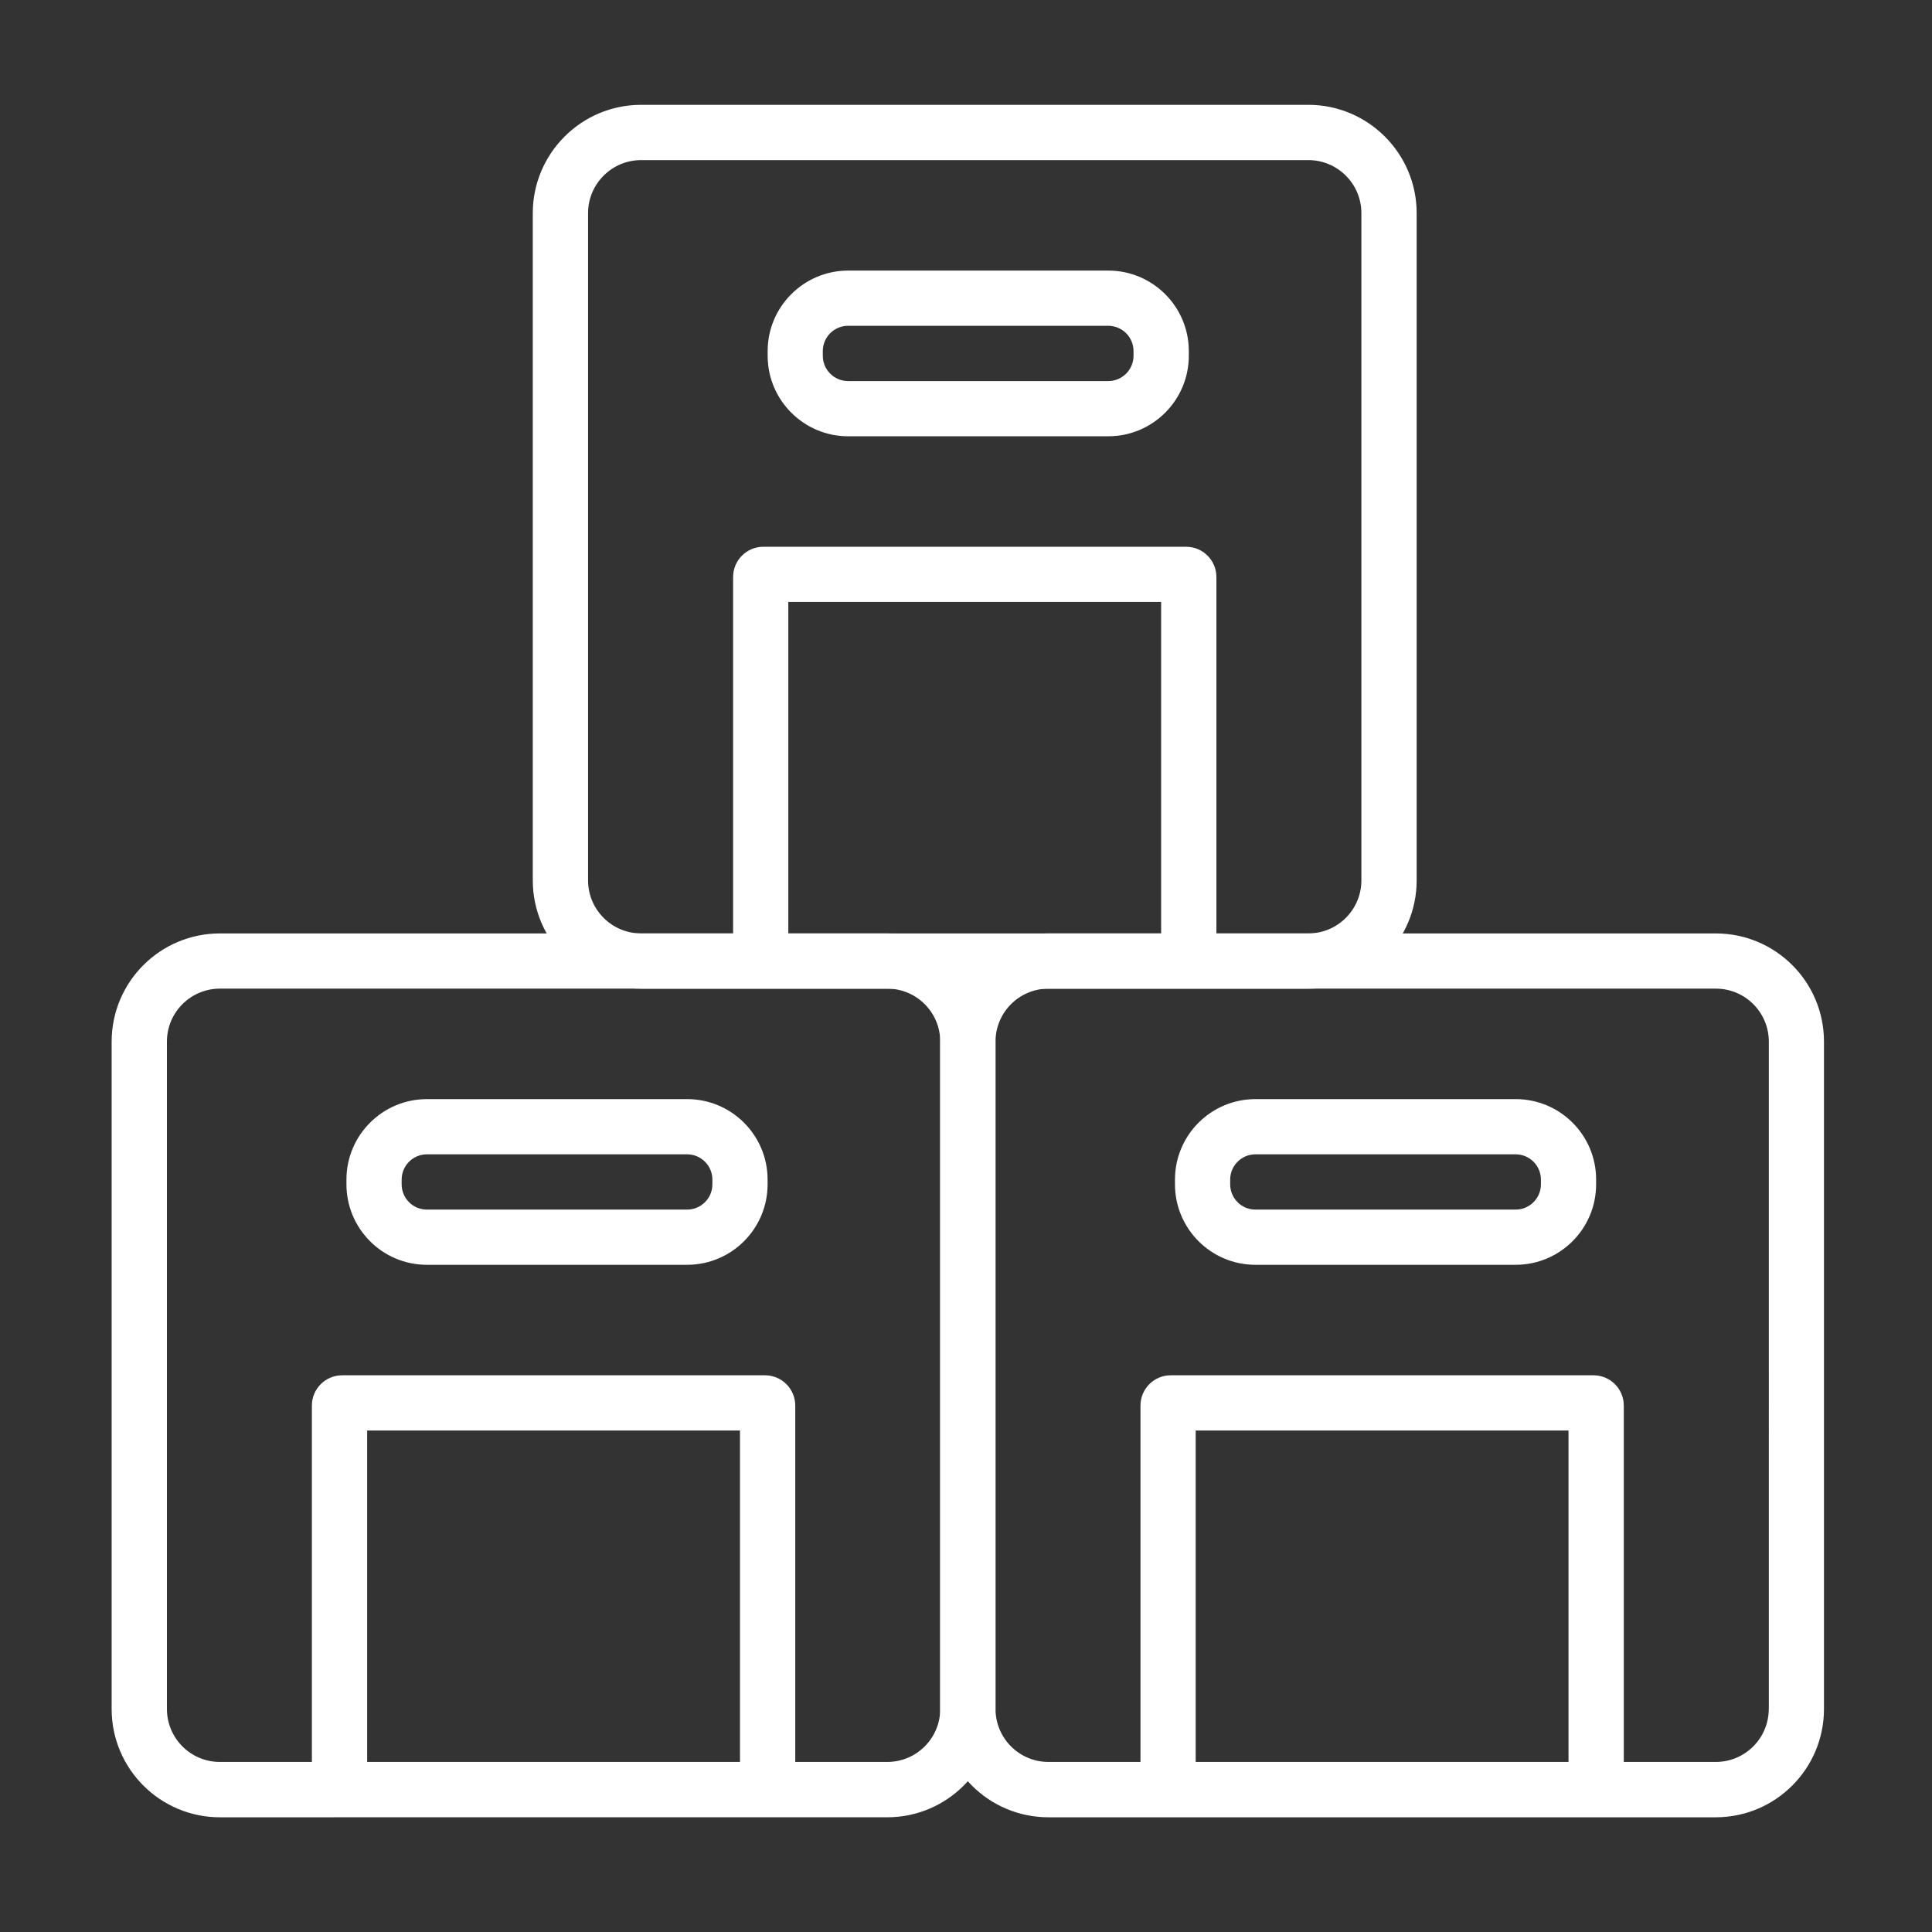
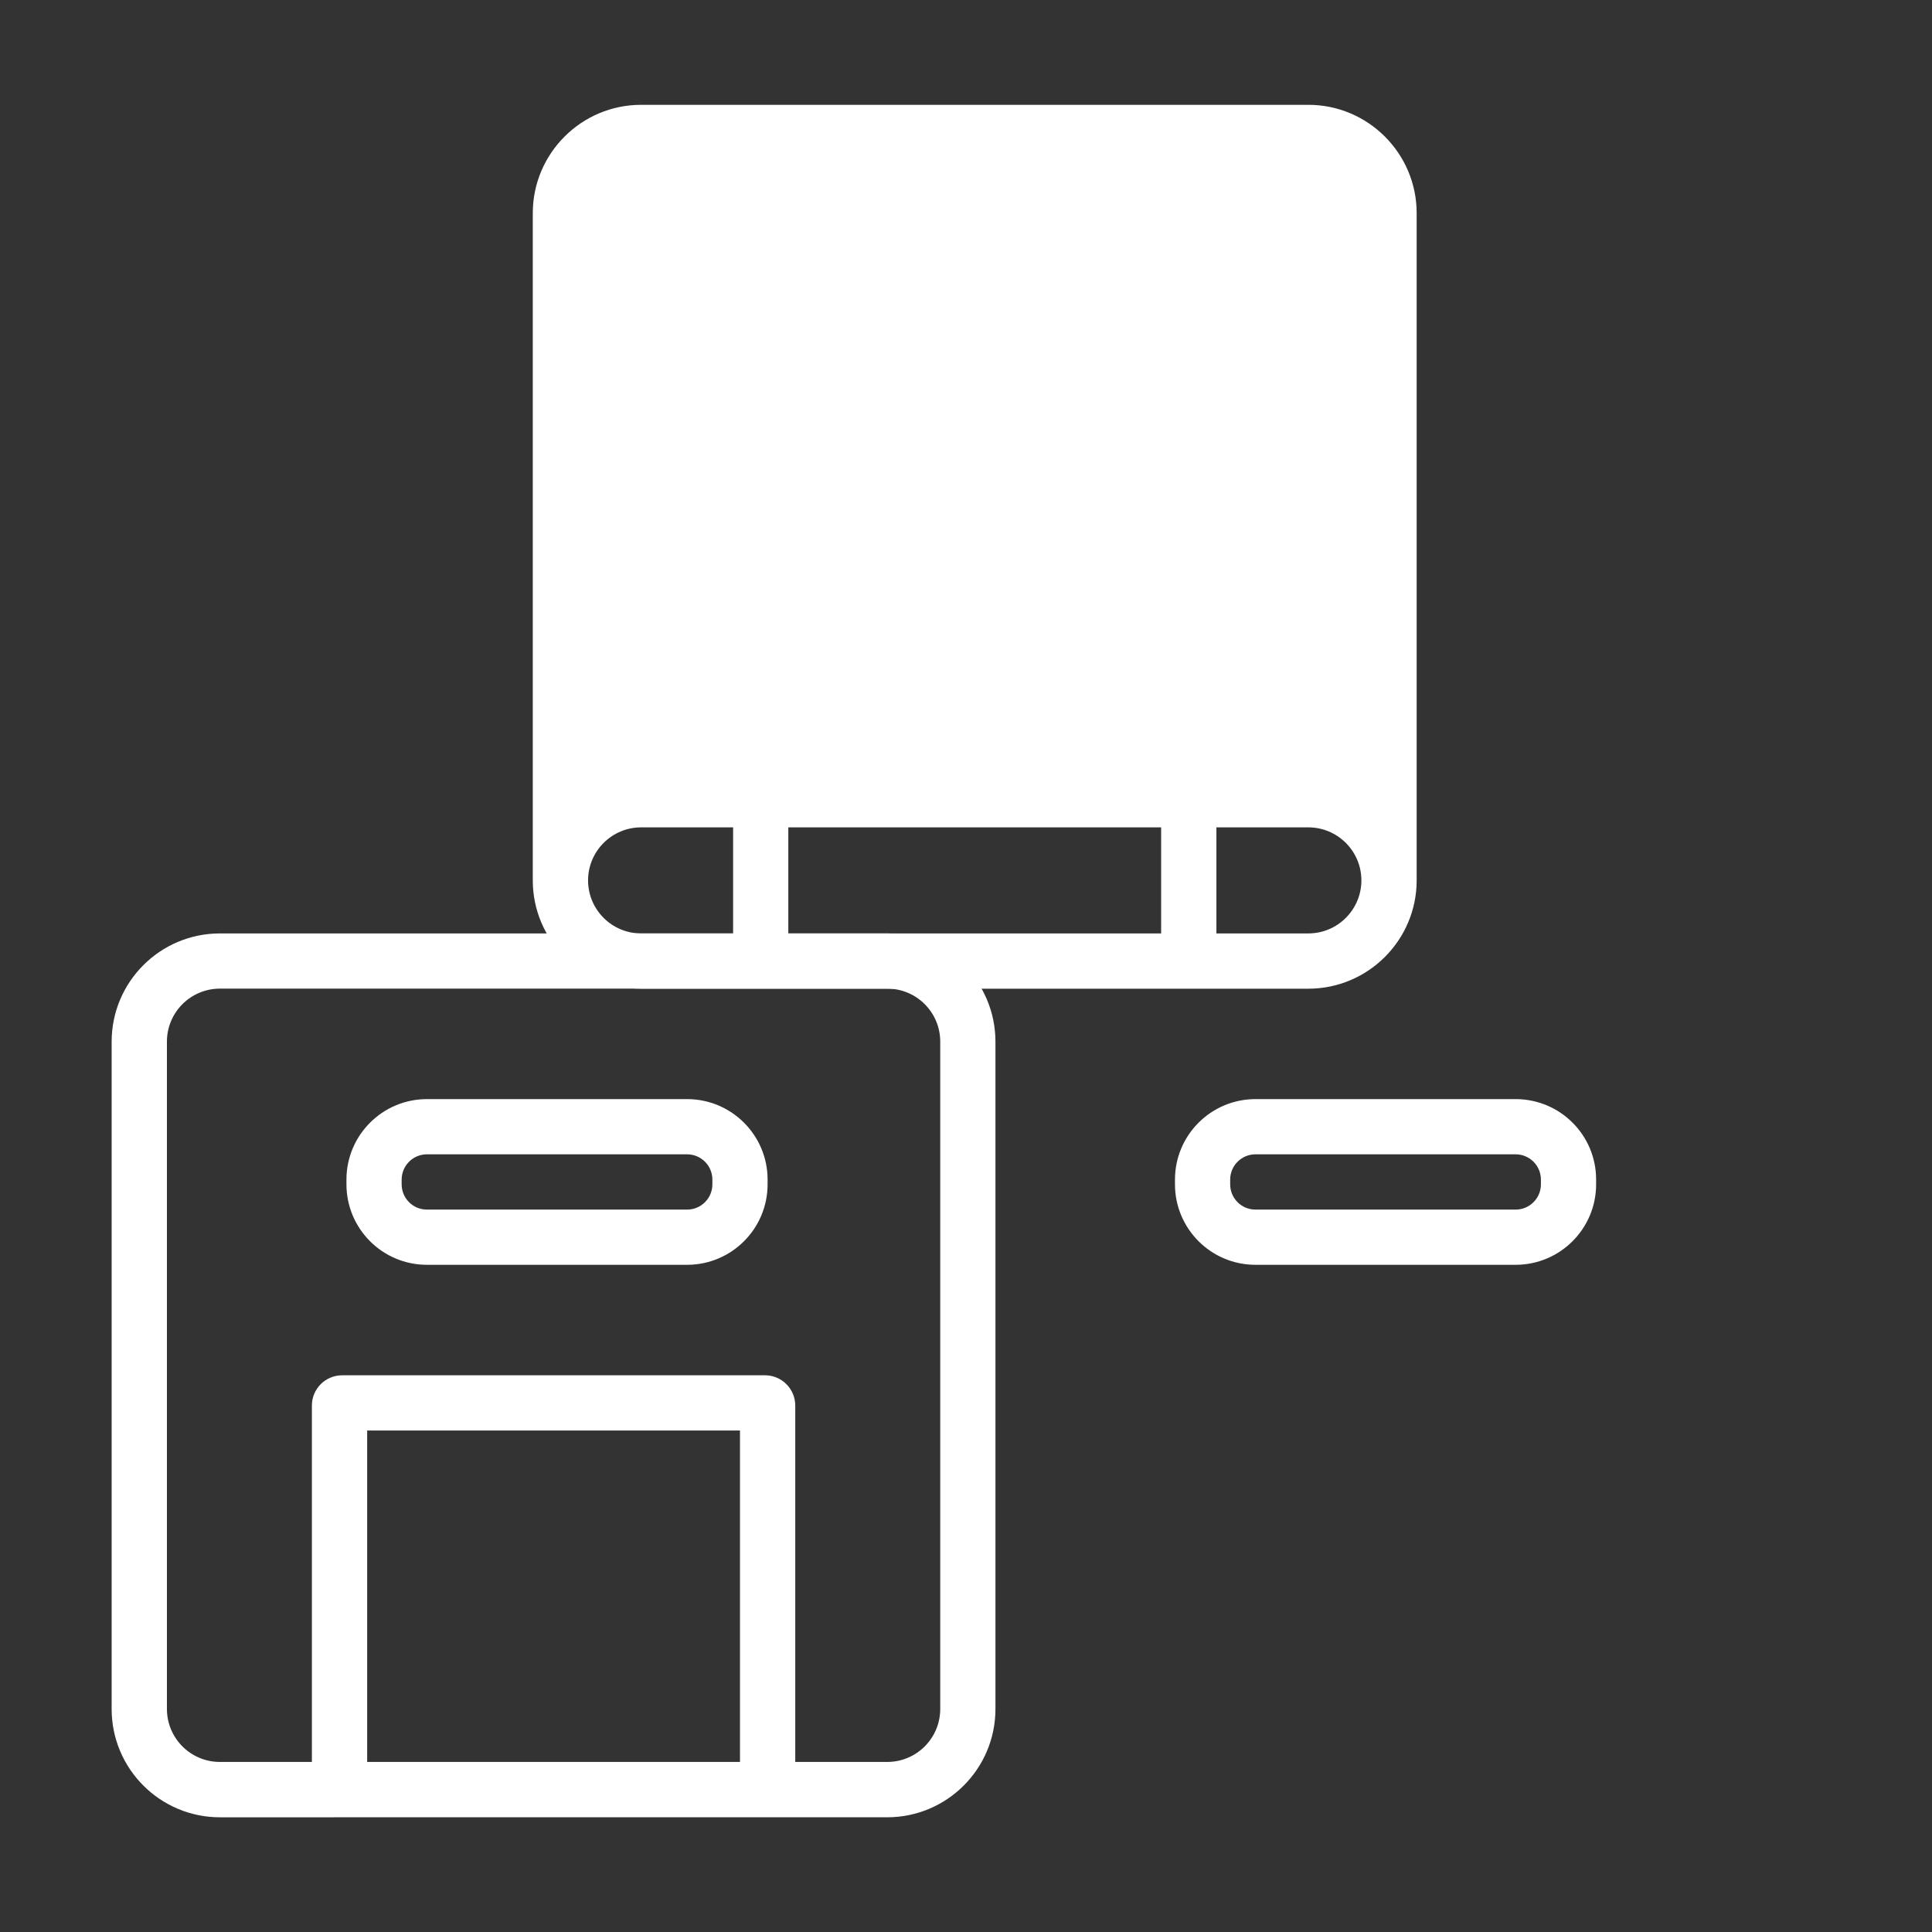
<svg xmlns="http://www.w3.org/2000/svg" version="1.1" id="Layer_3" x="0px" y="0px" viewBox="0 0 283.46 283.46" style="enable-background:new 0 0 283.46 283.46;" xml:space="preserve">
  <rect x="0" y="0" width="283.46" height="283.46" fill="#333333" stroke="none" />
  <style type="text/css">
	.st0{fill:#ffffff;}
</style>
  <g>
-     <path class="st0" d="M191.96,15.38h-97.9c-8.76,0-15.89,7.13-15.89,15.89v97.9c0,8.76,7.13,15.89,15.89,15.89H112h62.03h17.93   c8.76,0,15.89-7.13,15.89-15.89v-97.9C207.85,22.51,200.72,15.38,191.96,15.38z M115.66,136.95V88.32h54.7v48.63H115.66z    M199.74,129.17c0,4.29-3.49,7.78-7.78,7.78h-13.49V84.66c0-2.45-1.99-4.44-4.44-4.44H112c-2.45,0-4.44,1.99-4.44,4.44v52.29H94.06   c-4.29,0-7.78-3.49-7.78-7.78v-97.9c0-4.29,3.49-7.78,7.78-7.78h97.9c4.29,0,7.78,3.49,7.78,7.78V129.17z" />
+     <path class="st0" d="M191.96,15.38h-97.9c-8.76,0-15.89,7.13-15.89,15.89v97.9c0,8.76,7.13,15.89,15.89,15.89H112h62.03h17.93   c8.76,0,15.89-7.13,15.89-15.89v-97.9C207.85,22.51,200.72,15.38,191.96,15.38z M115.66,136.95V88.32h54.7v48.63H115.66z    M199.74,129.17c0,4.29-3.49,7.78-7.78,7.78h-13.49V84.66c0-2.45-1.99-4.44-4.44-4.44H112c-2.45,0-4.44,1.99-4.44,4.44v52.29H94.06   c-4.29,0-7.78-3.49-7.78-7.78c0-4.29,3.49-7.78,7.78-7.78h97.9c4.29,0,7.78,3.49,7.78,7.78V129.17z" />
    <path class="st0" d="M162.61,39.7h-38.17c-6.51,0-11.81,5.3-11.81,11.81v0.69c0,6.51,5.3,11.81,11.81,11.81h38.17   c6.51,0,11.81-5.3,11.81-11.81v-0.69C174.42,44.99,169.12,39.7,162.61,39.7z M166.31,52.2c0,2.04-1.66,3.71-3.71,3.71h-38.17   c-2.04,0-3.71-1.66-3.71-3.71v-0.69c0-2.04,1.66-3.71,3.71-3.71h38.17c2.04,0,3.71,1.66,3.71,3.71V52.2z" />
  </g>
  <g>
    <path class="st0" d="M130.17,136.95h-97.9c-8.77,0-15.89,7.11-15.89,15.89v97.9c0,8.77,7.11,15.89,15.89,15.89H50.2h62.03h17.93   c8.77,0,15.89-7.11,15.89-15.89v-97.9C146.05,144.06,138.94,136.95,130.17,136.95z M53.87,258.51v-48.63h54.7v48.63H53.87z    M137.95,250.73c0,4.3-3.48,7.78-7.78,7.78h-13.49v-52.29c0-2.45-1.99-4.44-4.44-4.44H50.2c-2.45,0-4.44,1.99-4.44,4.44v52.29   H32.27c-4.3,0-7.78-3.48-7.78-7.78v-97.9c0-4.3,3.48-7.78,7.78-7.78h97.9c4.3,0,7.78,3.48,7.78,7.78V250.73z" />
    <path class="st0" d="M100.81,161.26H62.64c-6.52,0-11.81,5.29-11.81,11.81v0.69c0,6.52,5.29,11.81,11.81,11.81h38.17   c6.52,0,11.81-5.29,11.81-11.81v-0.69C112.62,166.55,107.33,161.26,100.81,161.26z M100.81,177.47H62.64   c-2.05,0-3.71-1.66-3.71-3.71v-0.69c0-2.05,1.66-3.71,3.71-3.71h38.17c2.05,0,3.71,1.66,3.71,3.71v0.69   C104.52,175.81,102.86,177.47,100.81,177.47z" />
  </g>
  <g>
-     <path class="st0" d="M251.73,136.95h-97.9c-8.77,0-15.89,7.11-15.89,15.89v97.9c0,8.77,7.11,15.89,15.89,15.89h17.93h62.03h17.93   c8.77,0,15.89-7.11,15.89-15.89v-97.9C267.62,144.06,260.51,136.95,251.73,136.95z M175.43,258.51v-48.63h54.7v48.63H175.43z    M259.51,250.73c0,4.3-3.48,7.78-7.78,7.78h-13.49v-52.29c0-2.45-1.99-4.44-4.44-4.44h-62.03c-2.45,0-4.44,1.99-4.44,4.44v52.29   h-13.49c-4.3,0-7.78-3.48-7.78-7.78v-97.9c0-4.3,3.48-7.78,7.78-7.78h97.9c4.3,0,7.78,3.48,7.78,7.78V250.73z" />
    <path class="st0" d="M222.37,161.26H184.2c-6.52,0-11.81,5.29-11.81,11.81v0.69c0,6.52,5.29,11.81,11.81,11.81h38.17   c6.52,0,11.81-5.29,11.81-11.81v-0.69C234.19,166.55,228.9,161.26,222.37,161.26z M222.37,177.47H184.2   c-2.05,0-3.71-1.66-3.71-3.71v-0.69c0-2.05,1.66-3.71,3.71-3.71h38.17c2.05,0,3.71,1.66,3.71,3.71v0.69   C226.08,175.81,224.42,177.47,222.37,177.47z" />
  </g>
</svg>